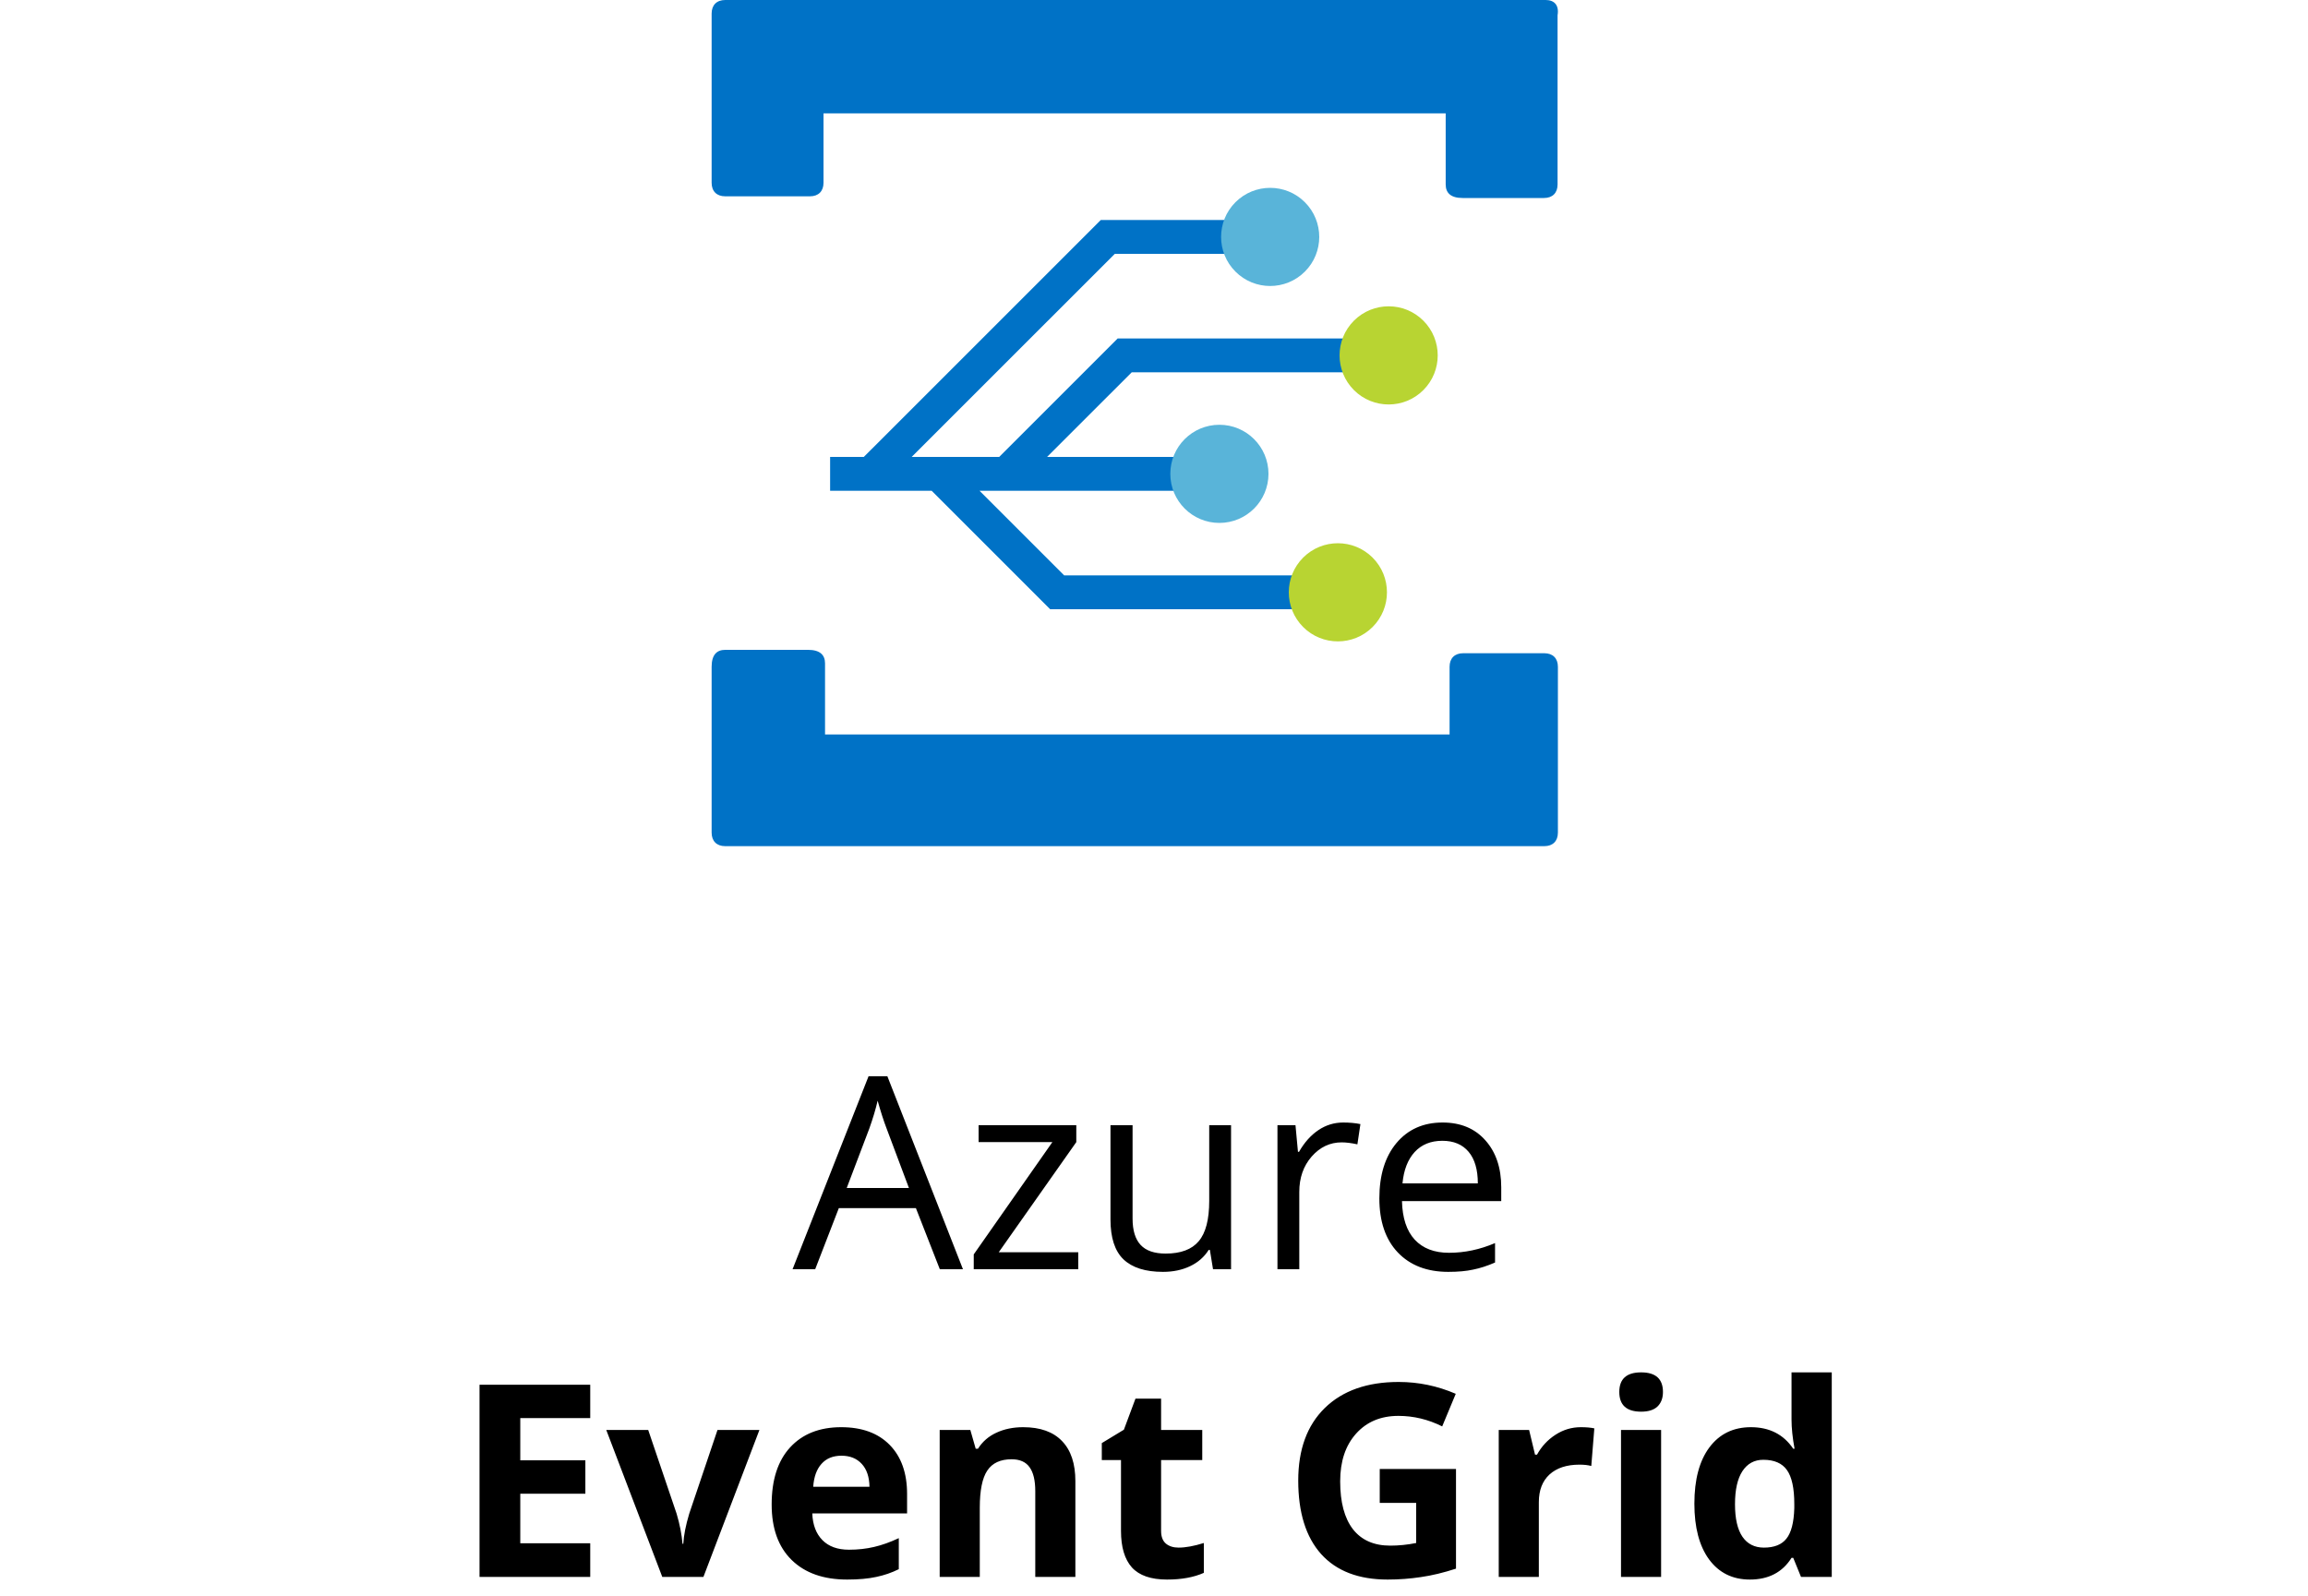
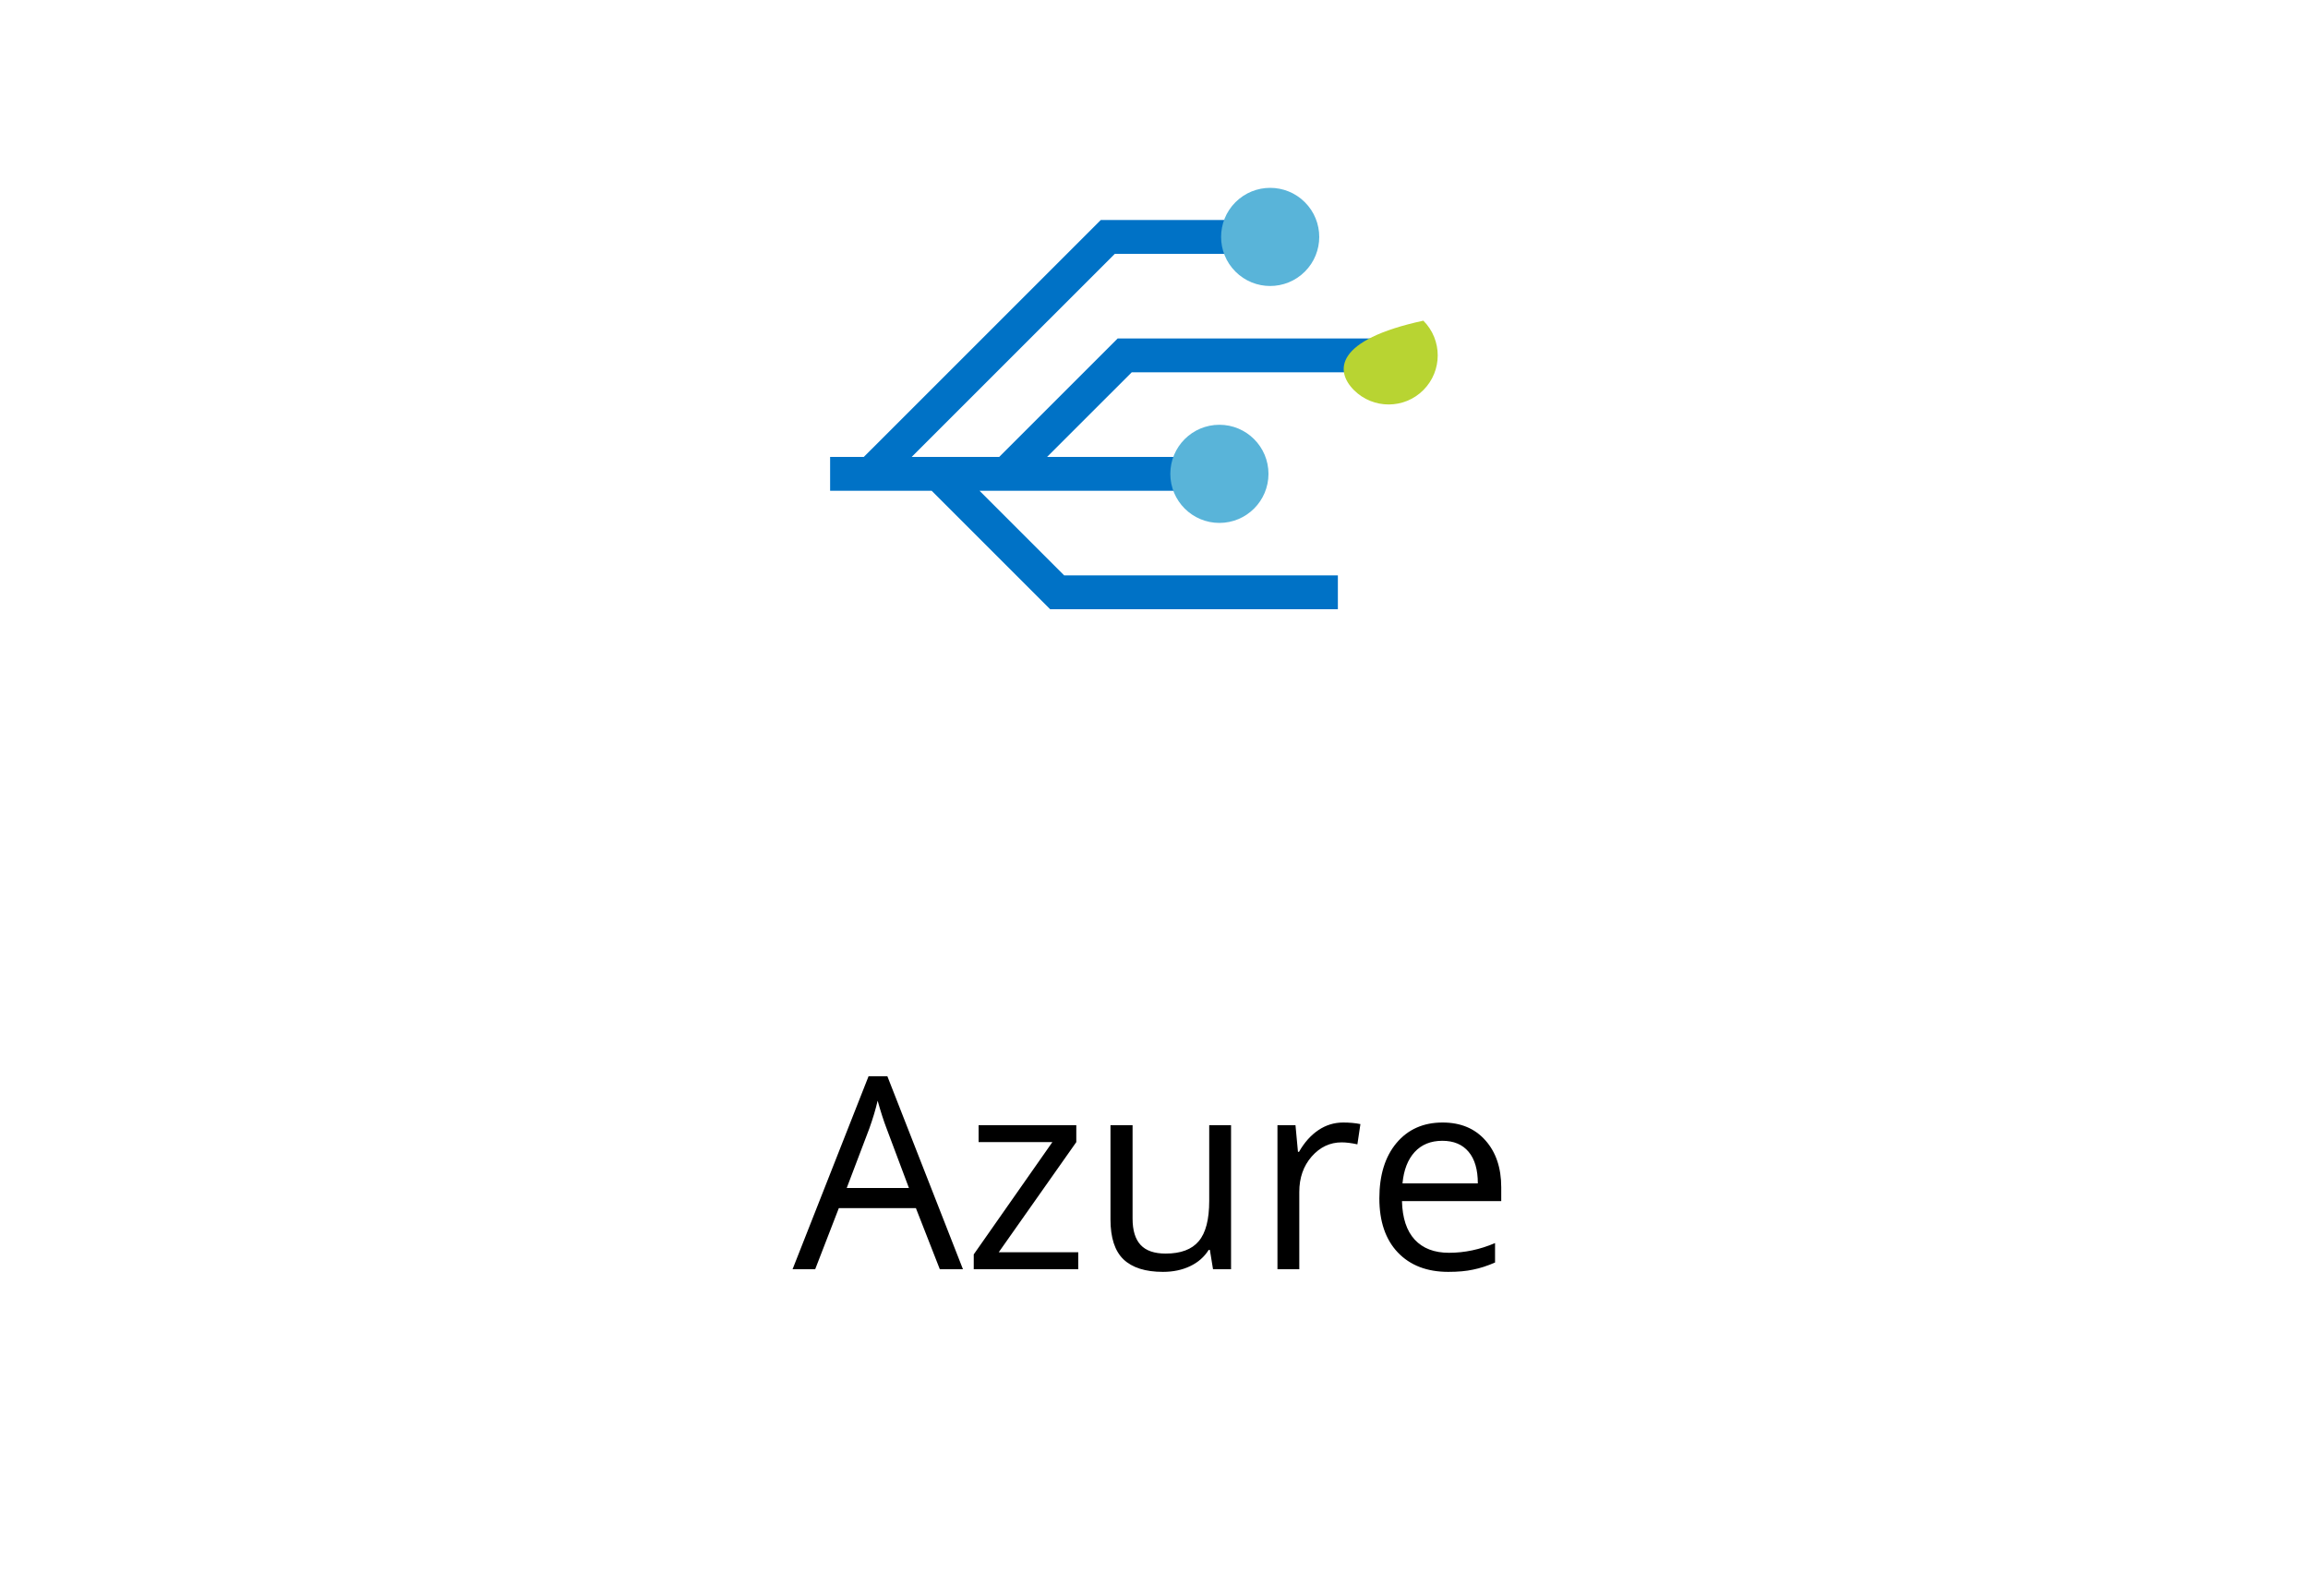
<svg xmlns="http://www.w3.org/2000/svg" width="120" height="83" viewBox="0 0 120 83" fill="none">
  <g clip-path="url(#clip0_1154_765)">
    <path d="M71.32 19.36V17.6H58.123L58.116 17.596L51.952 23.76H47.401L57.962 13.2H65.16V11.44H57.24V11.444L57.233 11.44L44.912 23.76H43.16V25.52H48.44L54.6 31.679V31.68H69.56V29.92H55.329L50.929 25.52H61.64V23.76H54.441L58.842 19.36H71.32Z" fill="#0072C6" />
    <path d="M63.4 27.192C64.809 27.192 65.952 26.049 65.952 24.64C65.952 23.231 64.809 22.088 63.4 22.088C61.99 22.088 60.848 23.231 60.848 24.64C60.848 26.049 61.99 27.192 63.4 27.192Z" fill="#59B4D9" />
    <path d="M67.844 14.124C68.841 13.128 68.841 11.512 67.844 10.515C66.848 9.519 65.232 9.519 64.235 10.515C63.239 11.512 63.239 13.128 64.236 14.125C65.232 15.121 66.848 15.121 67.844 14.124Z" fill="#59B4D9" />
-     <path d="M74.004 20.285C75.001 19.288 75.001 17.672 74.004 16.675C73.008 15.679 71.392 15.679 70.395 16.675C69.399 17.672 69.399 19.288 70.395 20.285C71.392 21.281 73.008 21.281 74.004 20.285Z" fill="#B8D432" />
-     <path d="M71.365 32.605C72.361 31.608 72.361 29.992 71.365 28.995C70.368 27.999 68.752 27.999 67.755 28.995C66.759 29.992 66.759 31.608 67.755 32.605C68.752 33.601 70.368 33.601 71.365 32.605Z" fill="#B8D432" />
-     <path d="M37.705 0C37.264 0 37 0.264 37 0.704V9.504C37 9.944 37.264 10.208 37.705 10.208H42.112C42.553 10.208 42.817 9.944 42.817 9.504V5.896H75.166V9.592C75.166 10.032 75.43 10.296 76.047 10.296H80.278C80.719 10.296 80.983 10.032 80.983 9.592V0.792C81.071 0.264 80.807 0 80.366 0H37.705ZM80.296 44C80.736 44 81 43.736 81 43.296V34.672C81 34.232 80.736 33.968 80.296 33.968H76.072C75.632 33.968 75.368 34.232 75.368 34.672V38.192H42.896V34.496C42.896 34.056 42.632 33.792 42.016 33.792H37.704C37.264 33.792 37 34.056 37 34.672V43.296C37 43.736 37.264 44 37.704 44H80.296Z" fill="#0072C6" />
+     <path d="M74.004 20.285C75.001 19.288 75.001 17.672 74.004 16.675C69.399 17.672 69.399 19.288 70.395 20.285C71.392 21.281 73.008 21.281 74.004 20.285Z" fill="#B8D432" />
  </g>
  <path d="M48.864 66L47.62 62.821H43.614L42.384 66H41.208L45.159 55.965H46.137L50.067 66H48.864ZM47.258 61.775L46.096 58.679C45.945 58.287 45.79 57.806 45.631 57.236C45.531 57.674 45.387 58.155 45.2 58.679L44.024 61.775H47.258ZM56.062 66H50.628V65.228L54.716 59.39H50.881V58.508H55.96V59.39L51.927 65.118H56.062V66ZM58.886 58.508V63.368C58.886 63.979 59.025 64.435 59.303 64.735C59.581 65.036 60.016 65.186 60.608 65.186C61.392 65.186 61.964 64.972 62.324 64.544C62.689 64.116 62.871 63.416 62.871 62.445V58.508H64.006V66H63.069L62.905 64.995H62.844C62.611 65.364 62.288 65.647 61.873 65.843C61.463 66.039 60.993 66.137 60.465 66.137C59.553 66.137 58.87 65.92 58.414 65.487C57.963 65.054 57.737 64.362 57.737 63.409V58.508H58.886ZM69.837 58.371C70.17 58.371 70.468 58.398 70.732 58.453L70.575 59.506C70.265 59.438 69.992 59.403 69.755 59.403C69.149 59.403 68.629 59.649 68.196 60.142C67.768 60.634 67.554 61.247 67.554 61.98V66H66.419V58.508H67.356L67.485 59.895H67.54C67.818 59.408 68.153 59.032 68.545 58.768C68.937 58.503 69.368 58.371 69.837 58.371ZM75.299 66.137C74.191 66.137 73.316 65.799 72.674 65.125C72.036 64.451 71.717 63.514 71.717 62.315C71.717 61.108 72.013 60.148 72.606 59.438C73.203 58.727 74.002 58.371 75.005 58.371C75.944 58.371 76.686 58.681 77.233 59.301C77.78 59.916 78.054 60.73 78.054 61.741V62.459H72.893C72.915 63.339 73.136 64.006 73.556 64.462C73.98 64.918 74.574 65.145 75.34 65.145C76.147 65.145 76.944 64.977 77.732 64.64V65.651C77.331 65.825 76.951 65.948 76.591 66.02C76.235 66.098 75.805 66.137 75.299 66.137ZM74.991 59.321C74.39 59.321 73.909 59.517 73.549 59.909C73.193 60.301 72.984 60.843 72.92 61.536H76.837C76.837 60.821 76.677 60.274 76.358 59.895C76.039 59.513 75.584 59.321 74.991 59.321Z" fill="black" />
-   <path d="M30.688 82H24.932V72.006H30.688V73.742H27.051V75.936H30.435V77.673H27.051V80.25H30.688V82ZM34.434 82L31.521 74.357H33.702L35.179 78.712C35.343 79.263 35.445 79.785 35.486 80.277H35.527C35.55 79.84 35.653 79.318 35.835 78.712L37.305 74.357H39.485L36.573 82H34.434ZM43.751 75.697C43.309 75.697 42.963 75.838 42.712 76.121C42.461 76.399 42.318 76.796 42.281 77.311H45.207C45.198 76.796 45.063 76.399 44.804 76.121C44.544 75.838 44.193 75.697 43.751 75.697ZM44.045 82.137C42.815 82.137 41.853 81.797 41.16 81.118C40.467 80.439 40.121 79.478 40.121 78.233C40.121 76.953 40.44 75.964 41.078 75.267C41.721 74.565 42.607 74.214 43.737 74.214C44.817 74.214 45.658 74.522 46.26 75.137C46.861 75.752 47.162 76.602 47.162 77.686V78.698H42.233C42.256 79.291 42.432 79.753 42.76 80.086C43.088 80.419 43.548 80.585 44.141 80.585C44.601 80.585 45.036 80.537 45.446 80.441C45.856 80.346 46.285 80.193 46.731 79.983V81.597C46.367 81.779 45.977 81.913 45.562 82C45.148 82.091 44.642 82.137 44.045 82.137ZM55.912 82H53.827V77.536C53.827 76.985 53.729 76.572 53.533 76.299C53.337 76.021 53.025 75.882 52.597 75.882C52.013 75.882 51.592 76.078 51.332 76.47C51.072 76.857 50.942 77.502 50.942 78.404V82H48.857V74.357H50.45L50.73 75.335H50.847C51.079 74.966 51.398 74.688 51.804 74.501C52.214 74.31 52.679 74.214 53.198 74.214C54.087 74.214 54.761 74.455 55.222 74.939C55.682 75.417 55.912 76.11 55.912 77.017V82ZM61.278 80.476C61.643 80.476 62.08 80.396 62.591 80.236V81.788C62.071 82.02 61.433 82.137 60.677 82.137C59.843 82.137 59.234 81.927 58.852 81.508C58.473 81.084 58.284 80.451 58.284 79.607V75.923H57.286V75.041L58.435 74.344L59.036 72.731H60.369V74.357H62.509V75.923H60.369V79.607C60.369 79.904 60.451 80.122 60.615 80.264C60.784 80.405 61.005 80.476 61.278 80.476ZM71.737 76.388H75.702V81.569C75.06 81.779 74.454 81.925 73.884 82.007C73.319 82.093 72.74 82.137 72.147 82.137C70.639 82.137 69.486 81.695 68.689 80.811C67.895 79.922 67.499 78.648 67.499 76.989C67.499 75.376 67.959 74.118 68.88 73.216C69.805 72.314 71.086 71.862 72.722 71.862C73.747 71.862 74.736 72.067 75.689 72.478L74.984 74.173C74.255 73.808 73.496 73.626 72.708 73.626C71.792 73.626 71.058 73.934 70.507 74.549C69.955 75.164 69.68 75.991 69.68 77.03C69.68 78.115 69.901 78.944 70.343 79.519C70.789 80.088 71.436 80.373 72.284 80.373C72.726 80.373 73.175 80.328 73.631 80.236V78.151H71.737V76.388ZM82.189 74.214C82.472 74.214 82.707 74.234 82.894 74.275L82.736 76.231C82.568 76.185 82.363 76.162 82.121 76.162C81.456 76.162 80.936 76.333 80.562 76.675C80.193 77.017 80.009 77.495 80.009 78.11V82H77.924V74.357H79.503L79.811 75.643H79.913C80.15 75.214 80.469 74.87 80.87 74.61C81.276 74.346 81.716 74.214 82.189 74.214ZM84.192 72.382C84.192 71.703 84.571 71.363 85.327 71.363C86.084 71.363 86.462 71.703 86.462 72.382C86.462 72.705 86.366 72.958 86.175 73.141C85.988 73.318 85.705 73.407 85.327 73.407C84.571 73.407 84.192 73.065 84.192 72.382ZM86.366 82H84.281V74.357H86.366V82ZM90.981 82.137C90.083 82.137 89.376 81.788 88.861 81.091C88.351 80.394 88.096 79.427 88.096 78.192C88.096 76.939 88.356 75.964 88.875 75.267C89.399 74.565 90.119 74.214 91.035 74.214C91.997 74.214 92.731 74.588 93.236 75.335H93.305C93.2 74.765 93.147 74.257 93.147 73.811V71.363H95.239V82H93.64L93.236 81.009H93.147C92.674 81.761 91.951 82.137 90.981 82.137ZM91.712 80.476C92.245 80.476 92.635 80.321 92.881 80.011C93.132 79.701 93.268 79.174 93.291 78.432V78.206C93.291 77.386 93.163 76.798 92.908 76.442C92.658 76.087 92.247 75.909 91.678 75.909C91.213 75.909 90.851 76.107 90.591 76.504C90.336 76.896 90.208 77.468 90.208 78.22C90.208 78.972 90.338 79.537 90.598 79.915C90.857 80.289 91.229 80.476 91.712 80.476Z" fill="black" />
  <defs>
    <clipPath id="clip0_1154_765">
      <rect width="44" height="44" fill="white" transform="translate(37)" />
    </clipPath>
  </defs>
</svg>